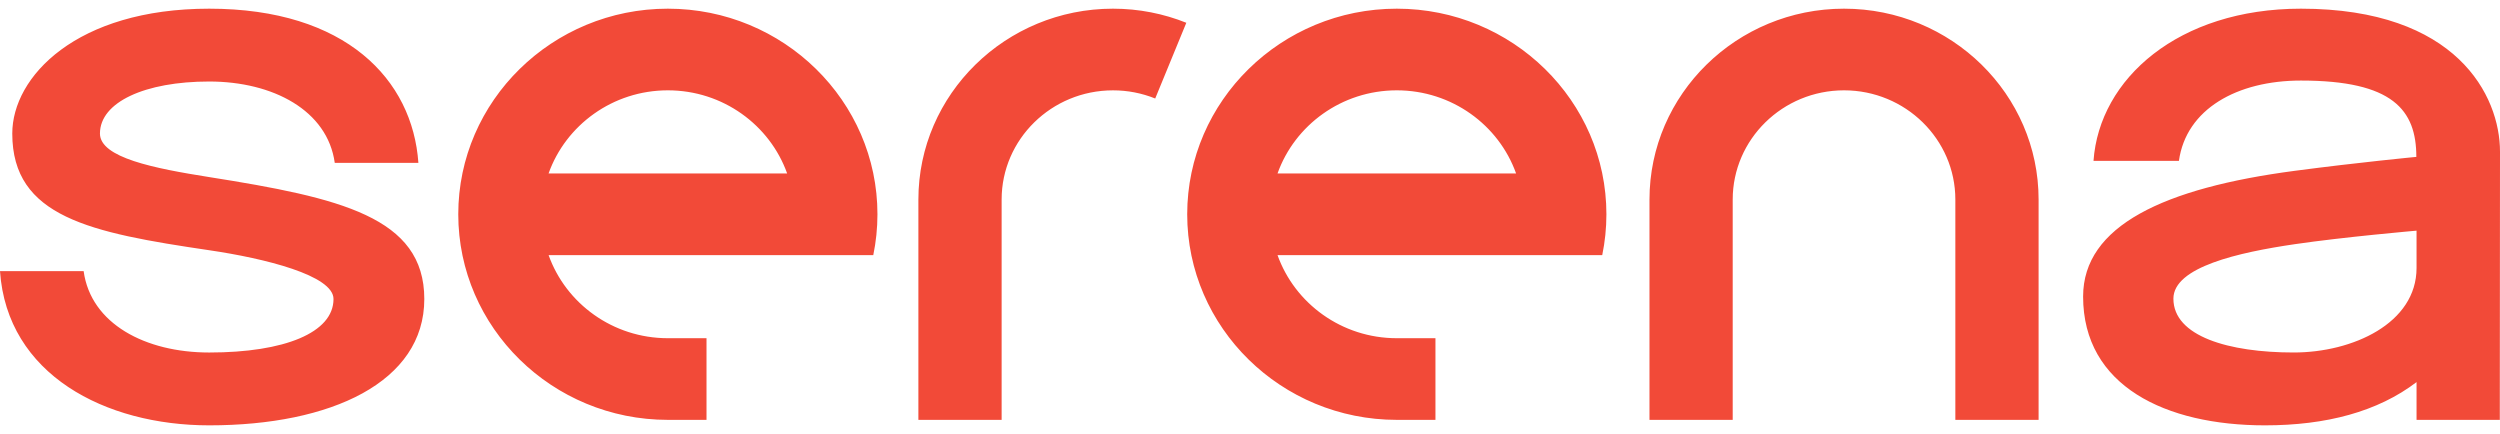
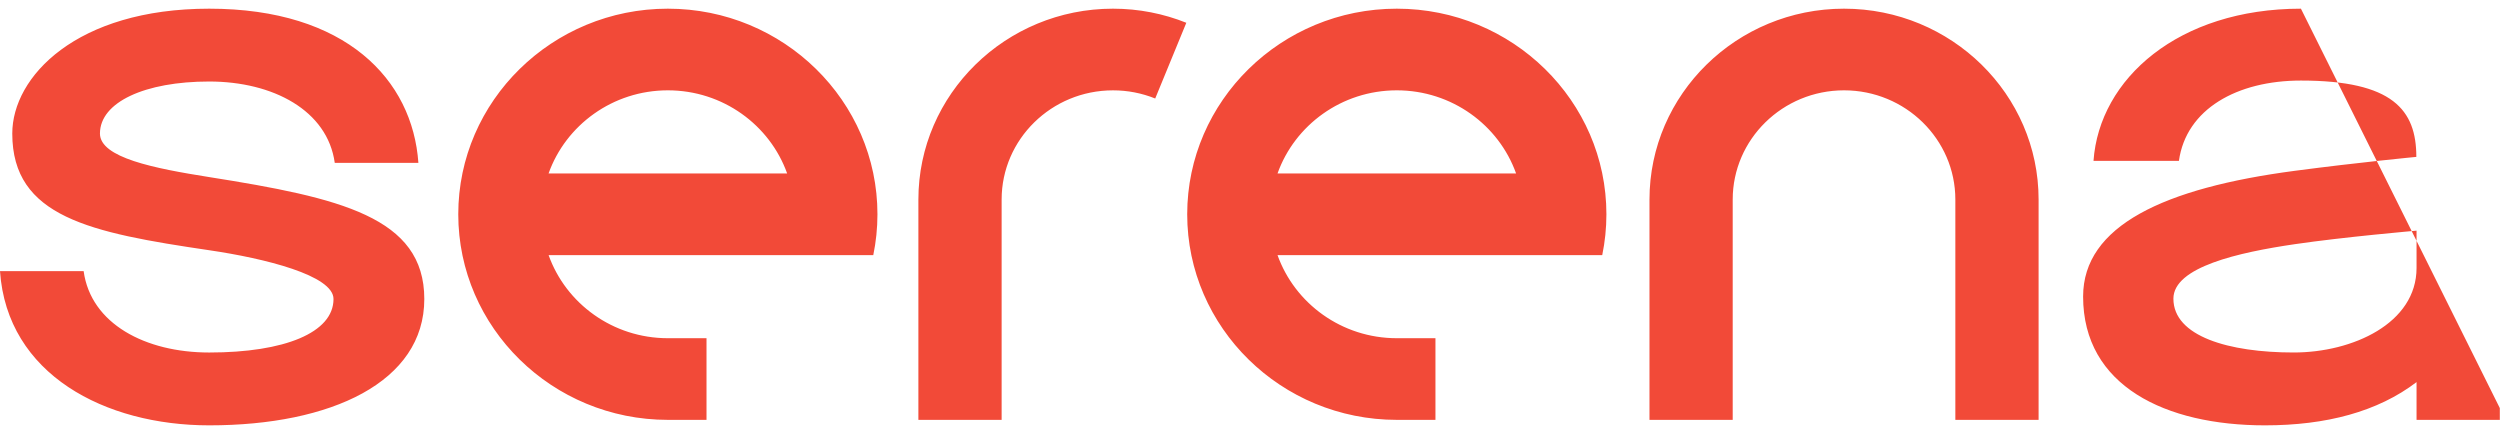
<svg xmlns="http://www.w3.org/2000/svg" width="144" height="25" viewBox="0 0 144 25" fill="none">
-   <path fill-rule="evenodd" clip-rule="evenodd" d="M12.05 0.5C19.923 0.5 23.765 4.587 24.099 9.382H19.282C18.866 6.358 15.724 4.695 12.05 4.695C8.352 4.695 5.757 5.882 5.757 7.692C5.757 9.085 8.882 9.698 12.05 10.2C19.583 11.394 24.44 12.5 24.44 17.223C24.44 22.01 19.072 24.5 12.05 24.5C6.06 24.5 0.406 21.574 0 15.618H4.818C5.231 18.653 8.375 20.305 12.05 20.305C16.387 20.305 19.21 19.163 19.21 17.223C19.21 15.862 15.257 14.884 12.05 14.413C5.192 13.402 0.707 12.5 0.707 7.691C0.707 4.422 4.4 0.5 12.05 0.5ZM132.533 0.5C141.509 0.5 144 5.512 144 8.738L143.989 23.505V24.184H139.193V22.009C136.957 23.714 133.99 24.5 130.463 24.5C124.737 24.5 119.987 22.232 119.987 17.08C119.987 13 124.657 10.832 132.171 9.84C135.901 9.348 139.181 9.037 139.181 9.037C139.181 6.33 137.824 4.64 132.533 4.64C128.859 4.64 125.921 6.28 125.506 9.265H120.586C120.92 4.533 125.482 0.5 132.533 0.5ZM106.216 0.5C112.396 0.5 117.423 5.431 117.423 11.492V24.184H112.628V11.492C112.628 8.024 109.752 5.203 106.216 5.203C102.681 5.203 99.804 8.024 99.804 11.493V24.183H95.01V11.493C95.01 5.43 100.037 0.5 106.216 0.5ZM64.106 0.5C65.6 0.5 67.027 0.789 68.332 1.312L66.54 5.674C65.766 5.362 64.94 5.203 64.106 5.204C60.57 5.204 57.694 8.024 57.694 11.492V24.184H52.899V11.492C52.899 5.431 57.926 0.5 64.106 0.5ZM80.456 0.5C87.113 0.5 92.529 5.812 92.529 12.342C92.529 13.147 92.446 13.933 92.289 14.694H73.585C74.579 17.478 77.283 19.481 80.456 19.481H82.682V24.184H80.456C73.799 24.184 68.383 18.872 68.383 12.342C68.383 5.812 73.799 0.5 80.456 0.5ZM38.468 0.5C45.126 0.5 50.541 5.812 50.541 12.342C50.541 13.147 50.458 13.933 50.301 14.694H31.599C32.592 17.478 35.296 19.481 38.469 19.481H40.695V24.184H38.469C31.812 24.184 26.396 18.872 26.396 12.342C26.396 5.812 31.811 0.5 38.468 0.5ZM139.193 13.286C139.193 13.286 135.016 13.648 132.171 14.066C128.955 14.539 125.188 15.375 125.188 17.204C125.188 19.374 128.382 20.304 132.118 20.304C135.514 20.304 139.193 18.624 139.193 15.434V13.286ZM80.456 5.203C77.283 5.203 74.579 7.206 73.586 9.99H87.326C86.333 7.206 83.629 5.203 80.456 5.203ZM38.468 5.203C35.295 5.203 32.591 7.206 31.598 9.99H45.339C44.345 7.206 41.642 5.203 38.469 5.203H38.468Z" fill="#F24A38" />
+   <path fill-rule="evenodd" clip-rule="evenodd" d="M12.05 0.5C19.923 0.5 23.765 4.587 24.099 9.382H19.282C18.866 6.358 15.724 4.695 12.05 4.695C8.352 4.695 5.757 5.882 5.757 7.692C5.757 9.085 8.882 9.698 12.05 10.2C19.583 11.394 24.44 12.5 24.44 17.223C24.44 22.01 19.072 24.5 12.05 24.5C6.06 24.5 0.406 21.574 0 15.618H4.818C5.231 18.653 8.375 20.305 12.05 20.305C16.387 20.305 19.21 19.163 19.21 17.223C19.21 15.862 15.257 14.884 12.05 14.413C5.192 13.402 0.707 12.5 0.707 7.691C0.707 4.422 4.4 0.5 12.05 0.5ZM132.533 0.5L143.989 23.505V24.184H139.193V22.009C136.957 23.714 133.99 24.5 130.463 24.5C124.737 24.5 119.987 22.232 119.987 17.08C119.987 13 124.657 10.832 132.171 9.84C135.901 9.348 139.181 9.037 139.181 9.037C139.181 6.33 137.824 4.64 132.533 4.64C128.859 4.64 125.921 6.28 125.506 9.265H120.586C120.92 4.533 125.482 0.5 132.533 0.5ZM106.216 0.5C112.396 0.5 117.423 5.431 117.423 11.492V24.184H112.628V11.492C112.628 8.024 109.752 5.203 106.216 5.203C102.681 5.203 99.804 8.024 99.804 11.493V24.183H95.01V11.493C95.01 5.43 100.037 0.5 106.216 0.5ZM64.106 0.5C65.6 0.5 67.027 0.789 68.332 1.312L66.54 5.674C65.766 5.362 64.94 5.203 64.106 5.204C60.57 5.204 57.694 8.024 57.694 11.492V24.184H52.899V11.492C52.899 5.431 57.926 0.5 64.106 0.5ZM80.456 0.5C87.113 0.5 92.529 5.812 92.529 12.342C92.529 13.147 92.446 13.933 92.289 14.694H73.585C74.579 17.478 77.283 19.481 80.456 19.481H82.682V24.184H80.456C73.799 24.184 68.383 18.872 68.383 12.342C68.383 5.812 73.799 0.5 80.456 0.5ZM38.468 0.5C45.126 0.5 50.541 5.812 50.541 12.342C50.541 13.147 50.458 13.933 50.301 14.694H31.599C32.592 17.478 35.296 19.481 38.469 19.481H40.695V24.184H38.469C31.812 24.184 26.396 18.872 26.396 12.342C26.396 5.812 31.811 0.5 38.468 0.5ZM139.193 13.286C139.193 13.286 135.016 13.648 132.171 14.066C128.955 14.539 125.188 15.375 125.188 17.204C125.188 19.374 128.382 20.304 132.118 20.304C135.514 20.304 139.193 18.624 139.193 15.434V13.286ZM80.456 5.203C77.283 5.203 74.579 7.206 73.586 9.99H87.326C86.333 7.206 83.629 5.203 80.456 5.203ZM38.468 5.203C35.295 5.203 32.591 7.206 31.598 9.99H45.339C44.345 7.206 41.642 5.203 38.469 5.203H38.468Z" fill="#F24A38" />
</svg>